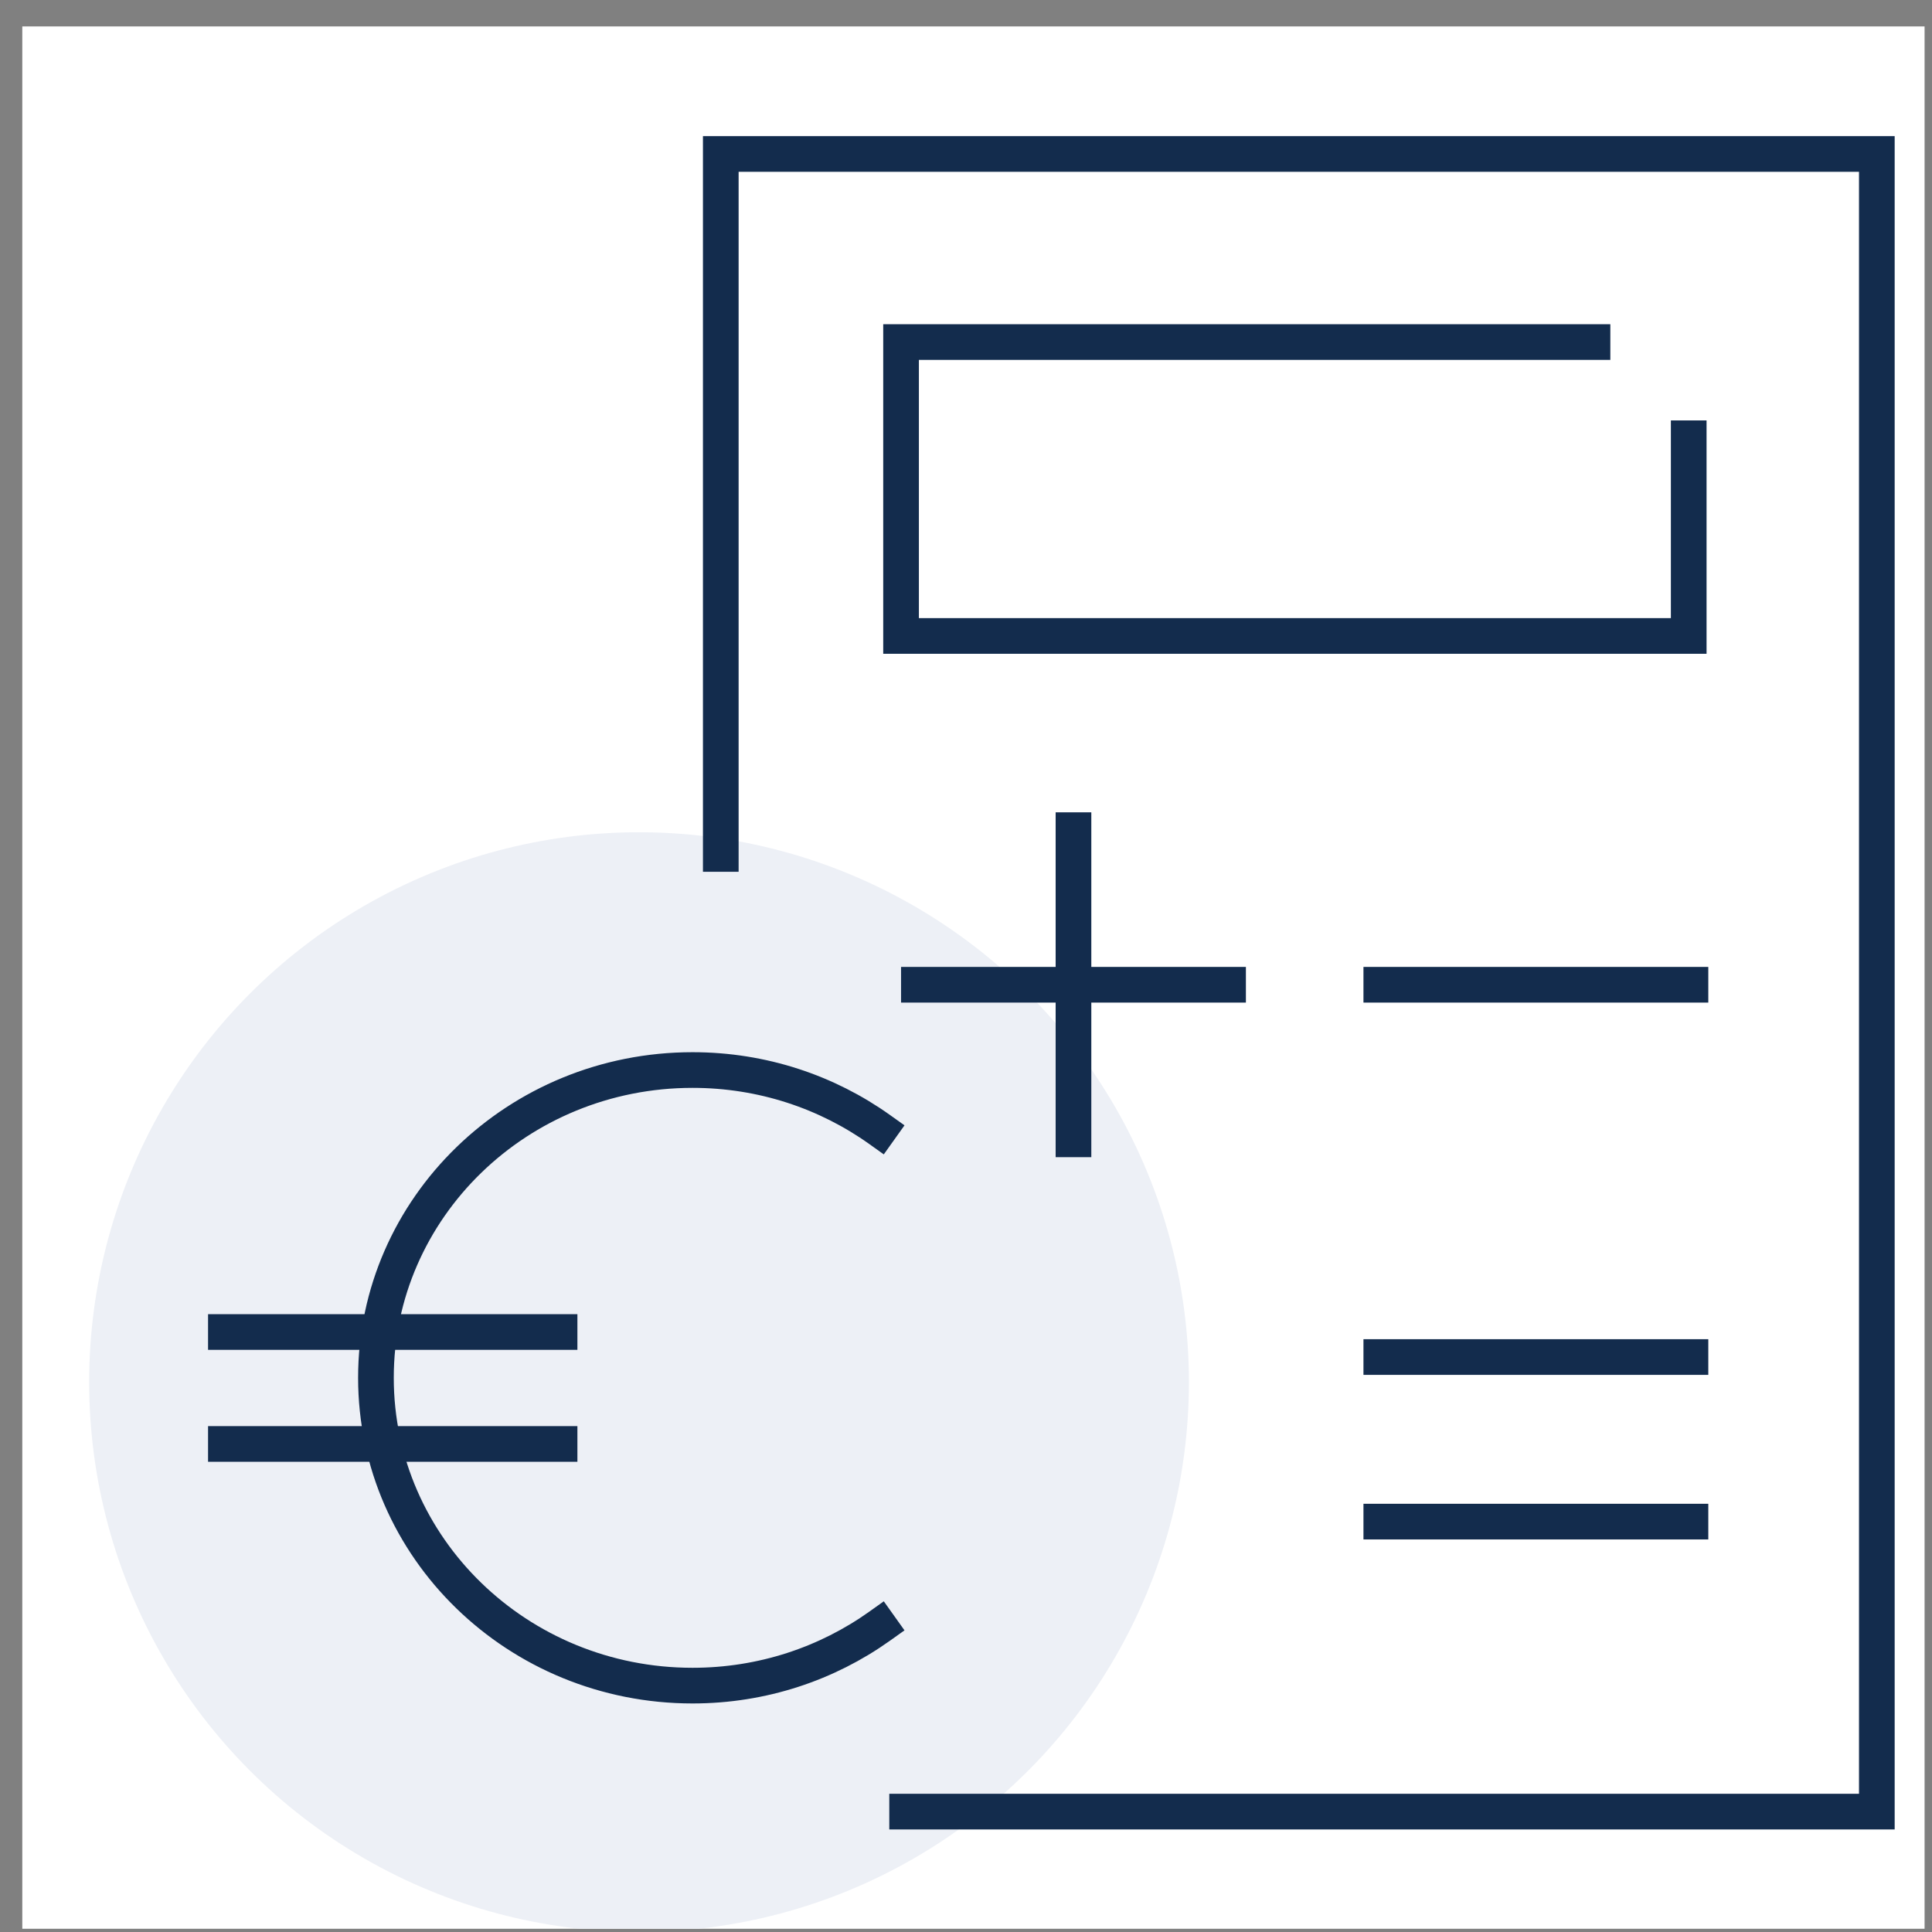
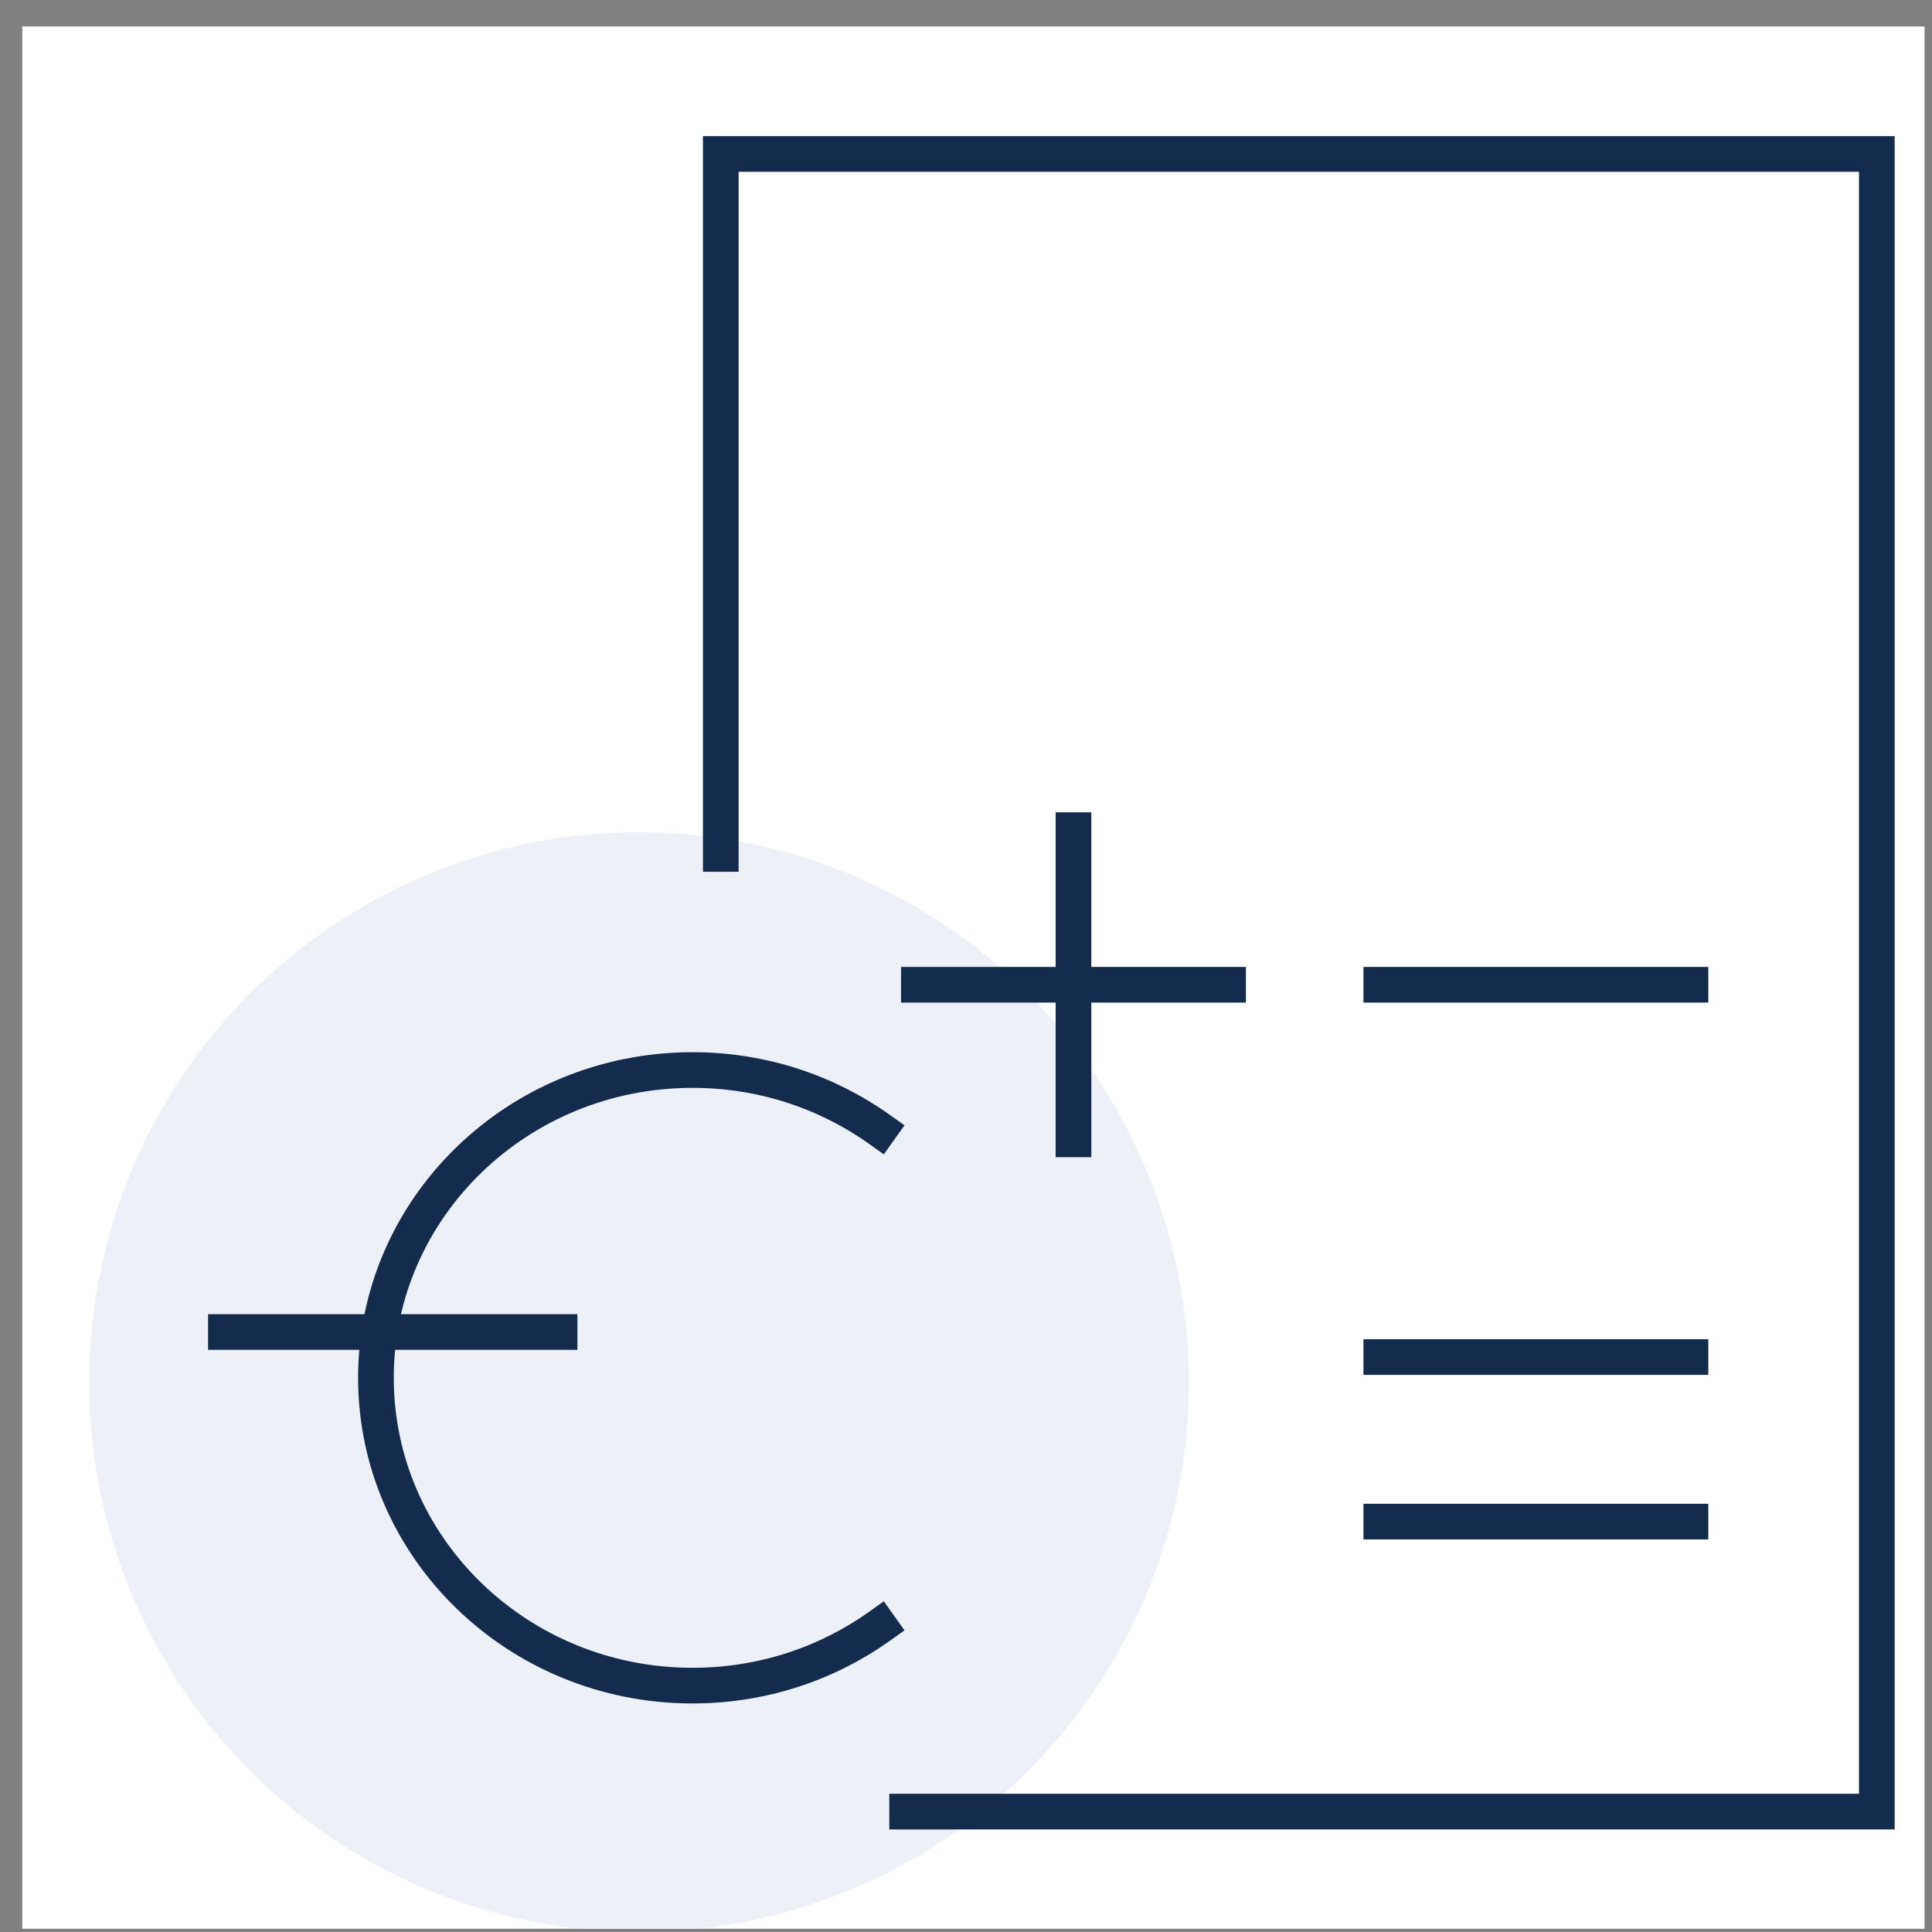
<svg xmlns="http://www.w3.org/2000/svg" width="65" height="65" viewBox="0 0 65 65" fill="none">
  <rect x="0" y="0" width="65" height="65" fill="#808080" stroke="none" />
  <g clip-path="url(#clip0_35_3803)">
    <rect width="64" height="64" transform="translate(0.75 0.89)" fill="white" />
    <circle cx="21.5" cy="46.5" r="18.5" fill="#EDF0F6" />
    <path d="M24.25 29.33V5.18H63.144V60.95H29.919" stroke="#132C4D" stroke-width="1.2" />
    <path d="M36.116 27.33V38.932" stroke="#132C4D" stroke-width="1.2" />
    <path d="M41.917 33.131L30.315 33.131" stroke="#132C4D" stroke-width="1.2" />
    <path d="M57.474 33.131L45.872 33.131" stroke="#132C4D" stroke-width="1.2" />
    <path d="M57.474 45.656L45.872 45.656" stroke="#132C4D" stroke-width="1.2" />
    <path d="M57.474 51.193L45.872 51.193" stroke="#132C4D" stroke-width="1.2" />
-     <path d="M54.178 11.508H30.315V21.396H56.815V14.145" stroke="#132C4D" stroke-width="1.2" />
    <path d="M29.594 38.001C27.83 36.743 25.654 36 23.3 36C17.417 36 12.648 40.636 12.648 46.355C12.648 52.075 17.417 56.711 23.3 56.711C25.654 56.711 27.83 55.968 29.594 54.711" stroke="#132C4D" stroke-width="1.2" stroke-linecap="square" />
    <line x1="7.6" y1="44.814" x2="18.826" y2="44.814" stroke="#132C4D" stroke-width="1.2" stroke-linecap="square" />
-     <line x1="7.6" y1="48.58" x2="18.826" y2="48.58" stroke="#132C4D" stroke-width="1.2" stroke-linecap="square" />
  </g>
  <defs>
    <clipPath id="clip0_35_3803">
      <rect width="64" height="64" fill="white" transform="translate(0.75 0.89)" />
    </clipPath>
  </defs>
</svg>